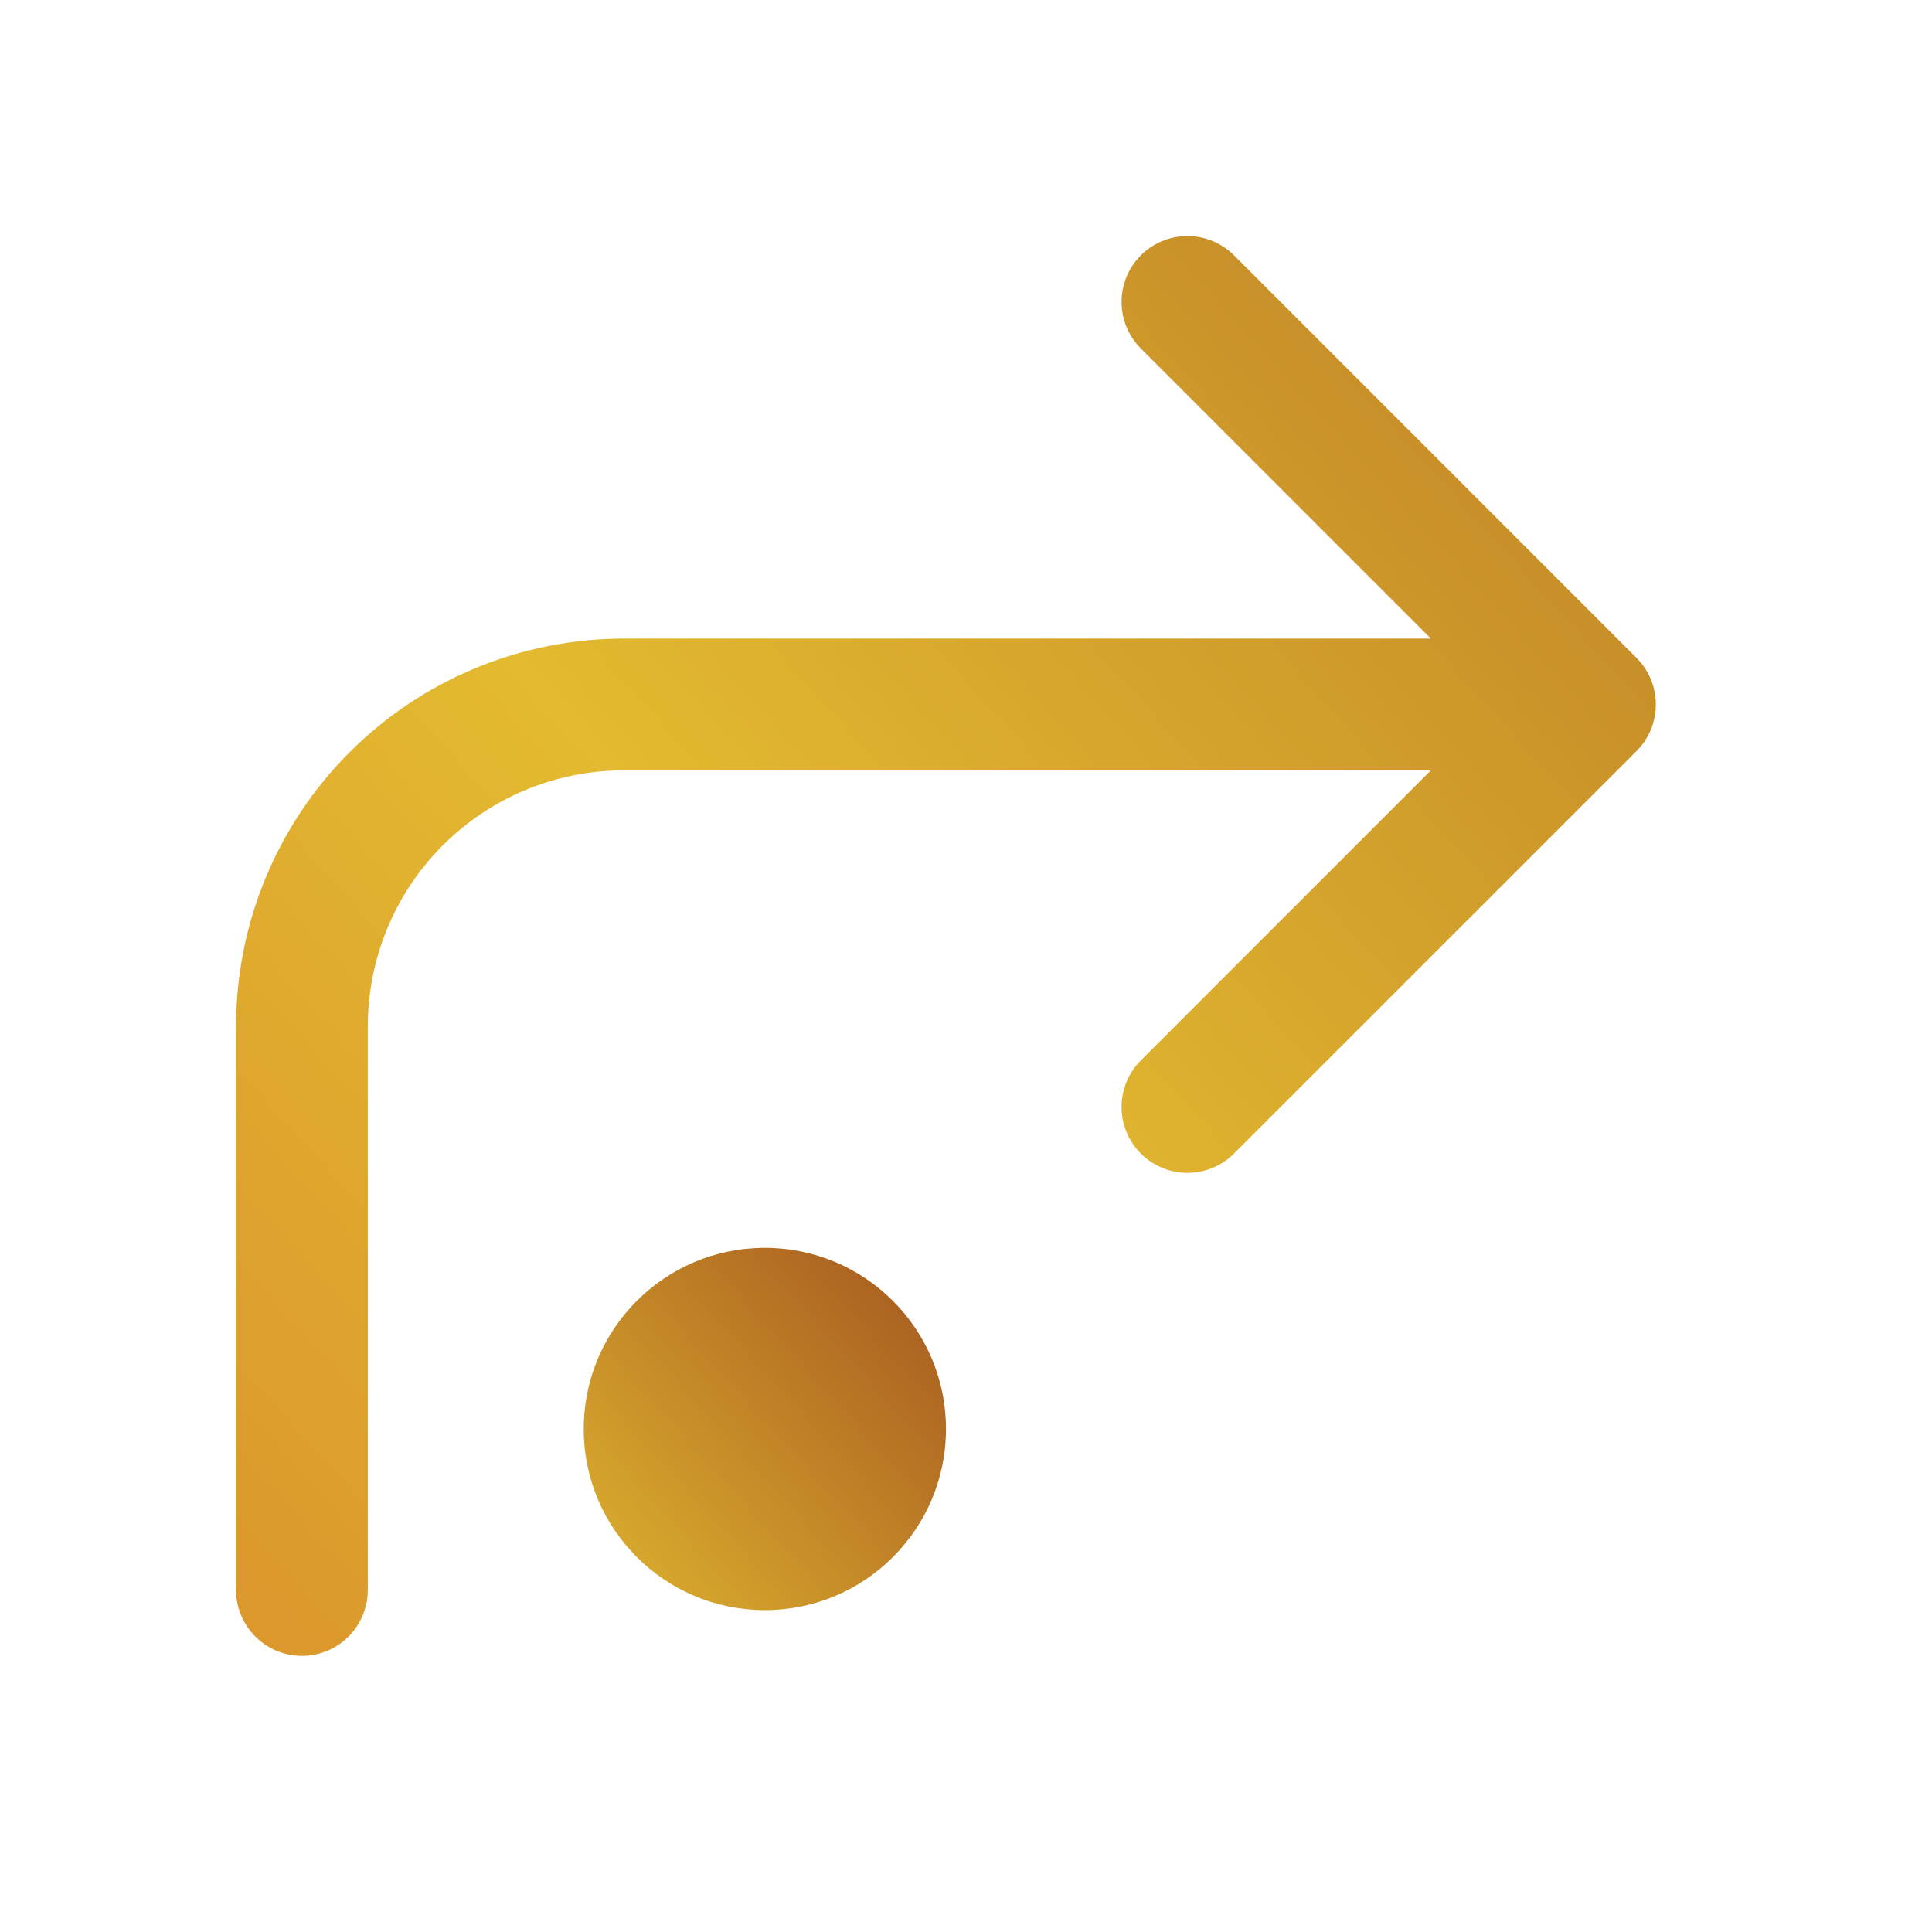
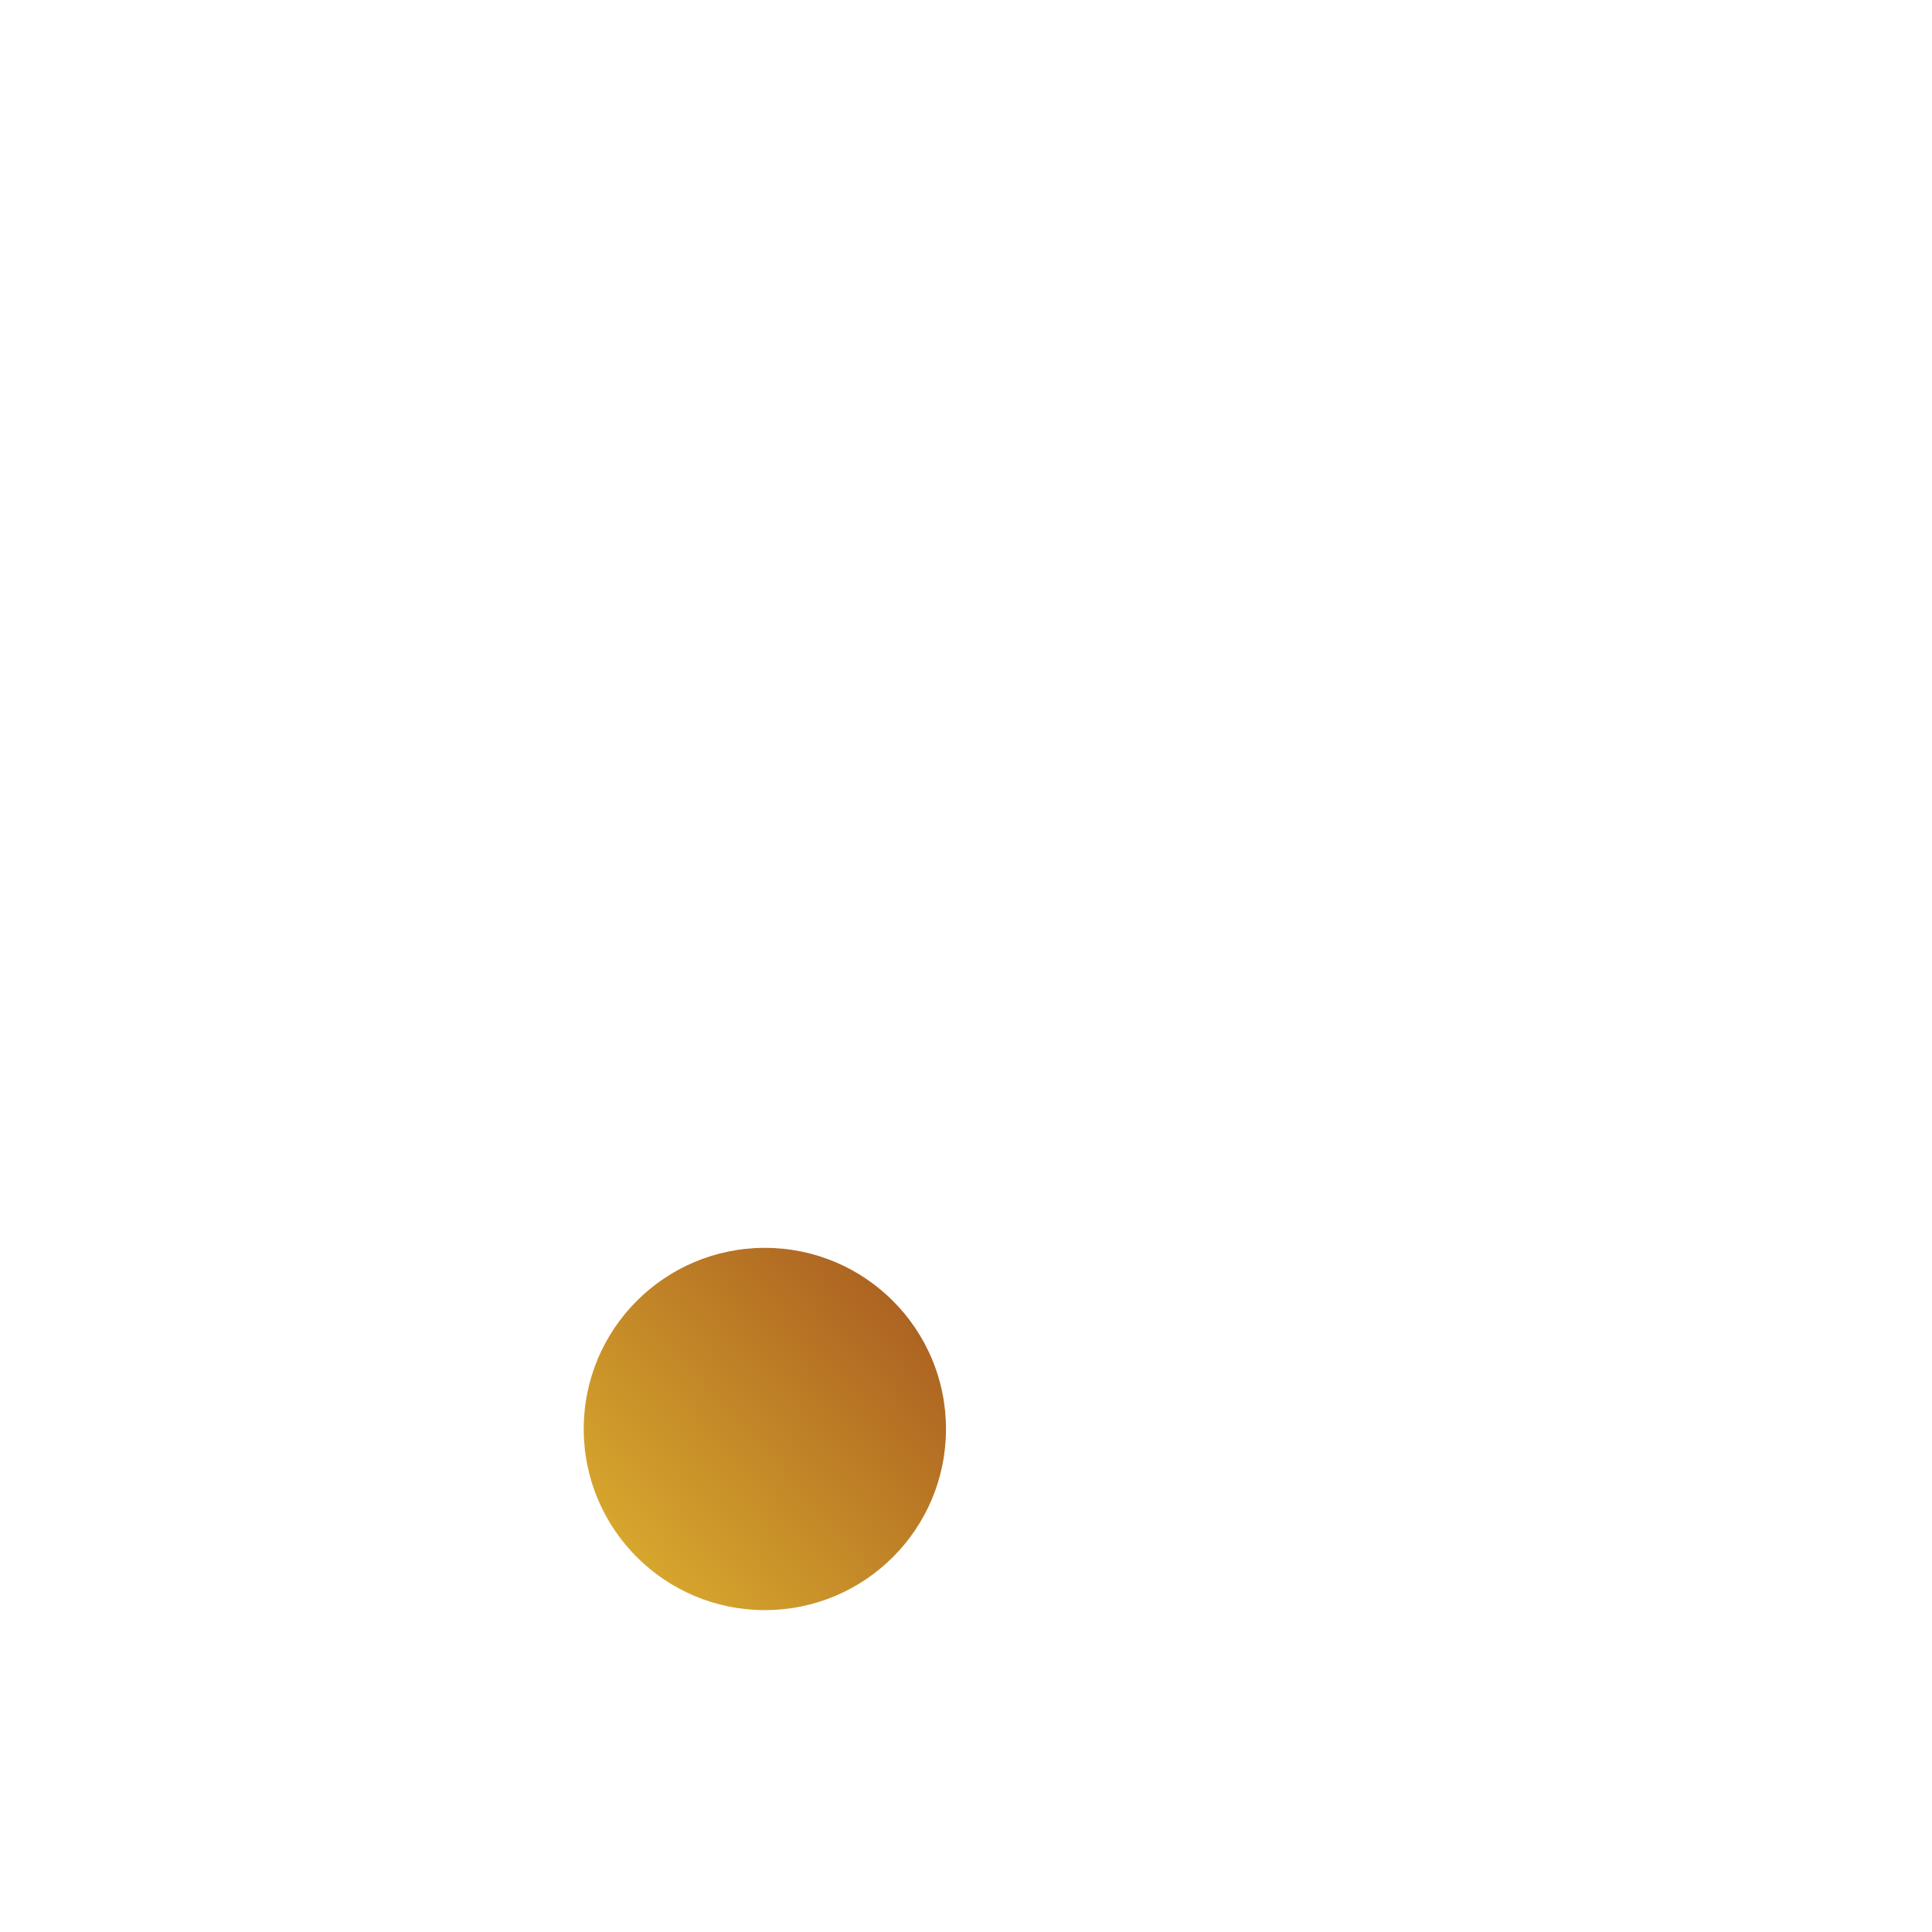
<svg xmlns="http://www.w3.org/2000/svg" viewBox="0 0 36 36" fill="none">
-   <path d="M22.126 20.627L29.626 13.127M29.626 13.127L22.126 5.626M29.626 13.127H11.626C10.034 13.127 8.508 13.759 7.383 14.884C6.258 16.009 5.626 17.535 5.626 19.127V29.627" stroke="url(#paint0_linear_56_1716)" stroke-width="2.455" stroke-linecap="round" stroke-linejoin="round" />
  <circle r="3.375" transform="matrix(-1 0 0 1 14.252 26.627)" fill="url(#paint1_linear_56_1716)" />
  <defs>
    <linearGradient id="paint0_linear_56_1716" x1="37.876" y1="-4.624" x2="-7.882" y2="36.915" gradientUnits="userSpaceOnUse">
      <stop stop-color="#AB6121" />
      <stop offset="0.523" stop-color="#E3BA30" />
      <stop offset="1" stop-color="#D57A2A" />
    </linearGradient>
    <linearGradient id="paint1_linear_56_1716" x1="-2.32" y1="-2.883" x2="10.549" y2="8.8" gradientUnits="userSpaceOnUse">
      <stop stop-color="#AB6121" />
      <stop offset="0.523" stop-color="#E3BA30" />
      <stop offset="1" stop-color="#D57A2A" />
    </linearGradient>
  </defs>
</svg>